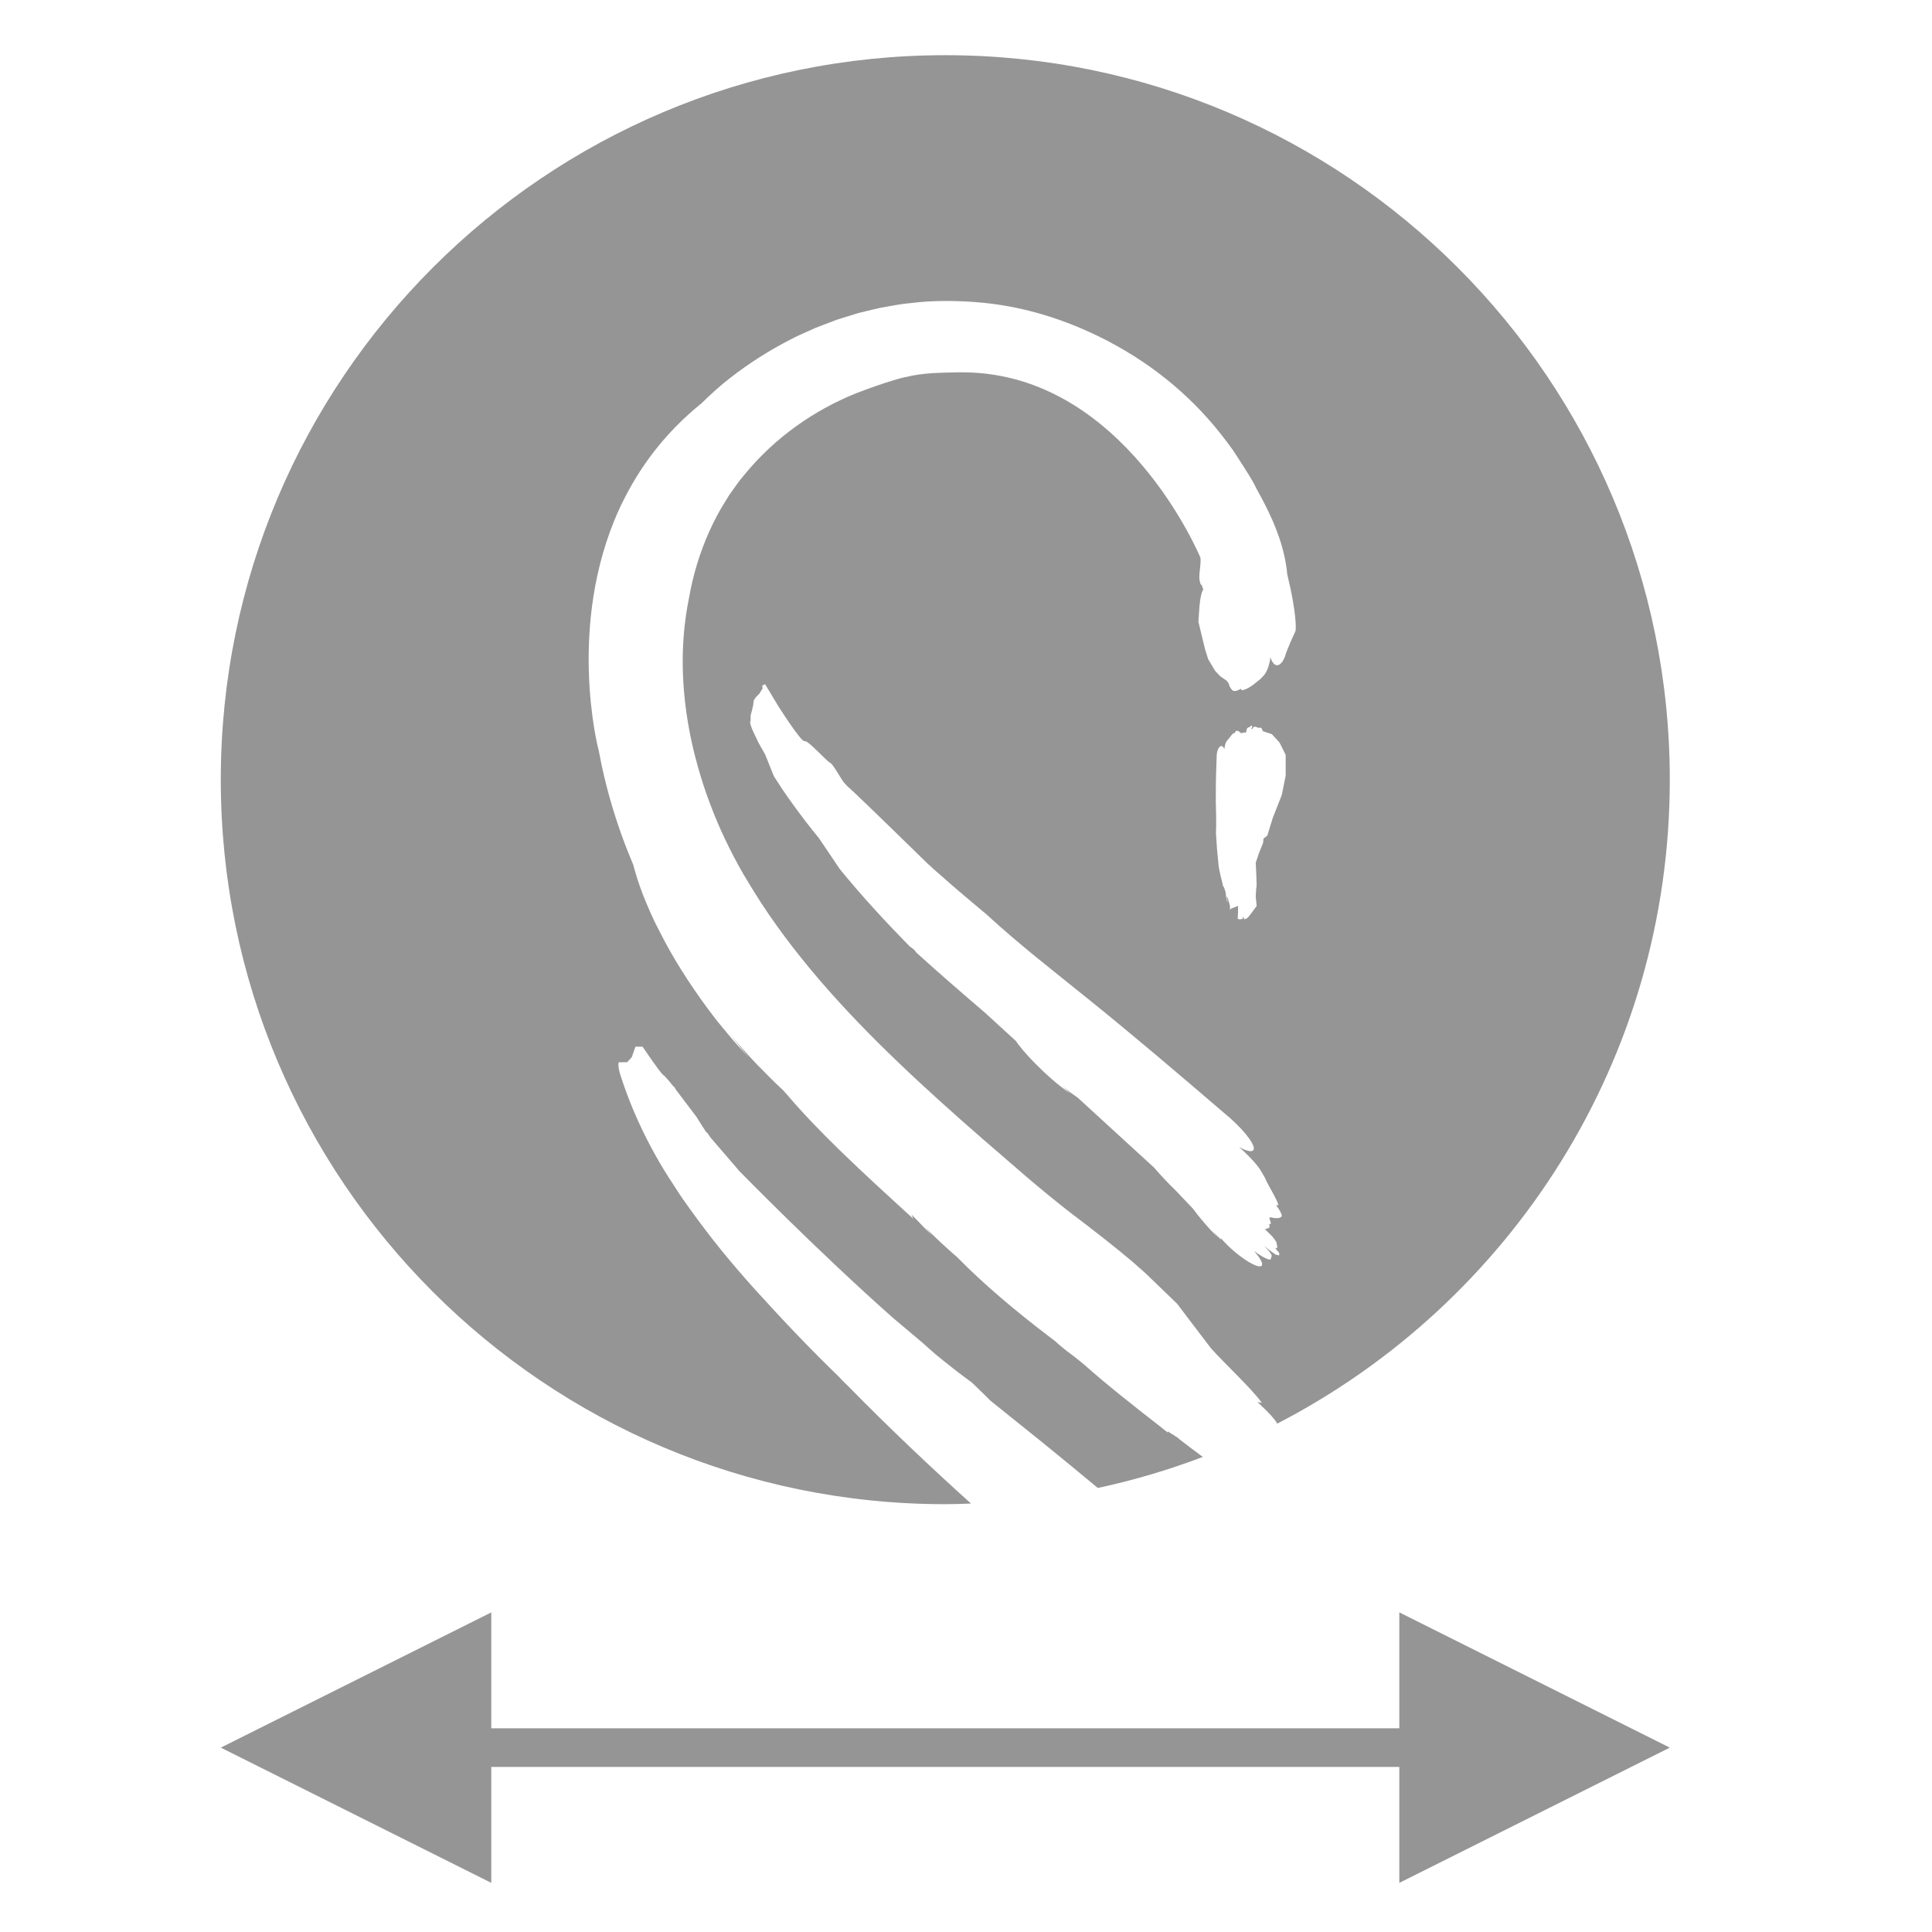
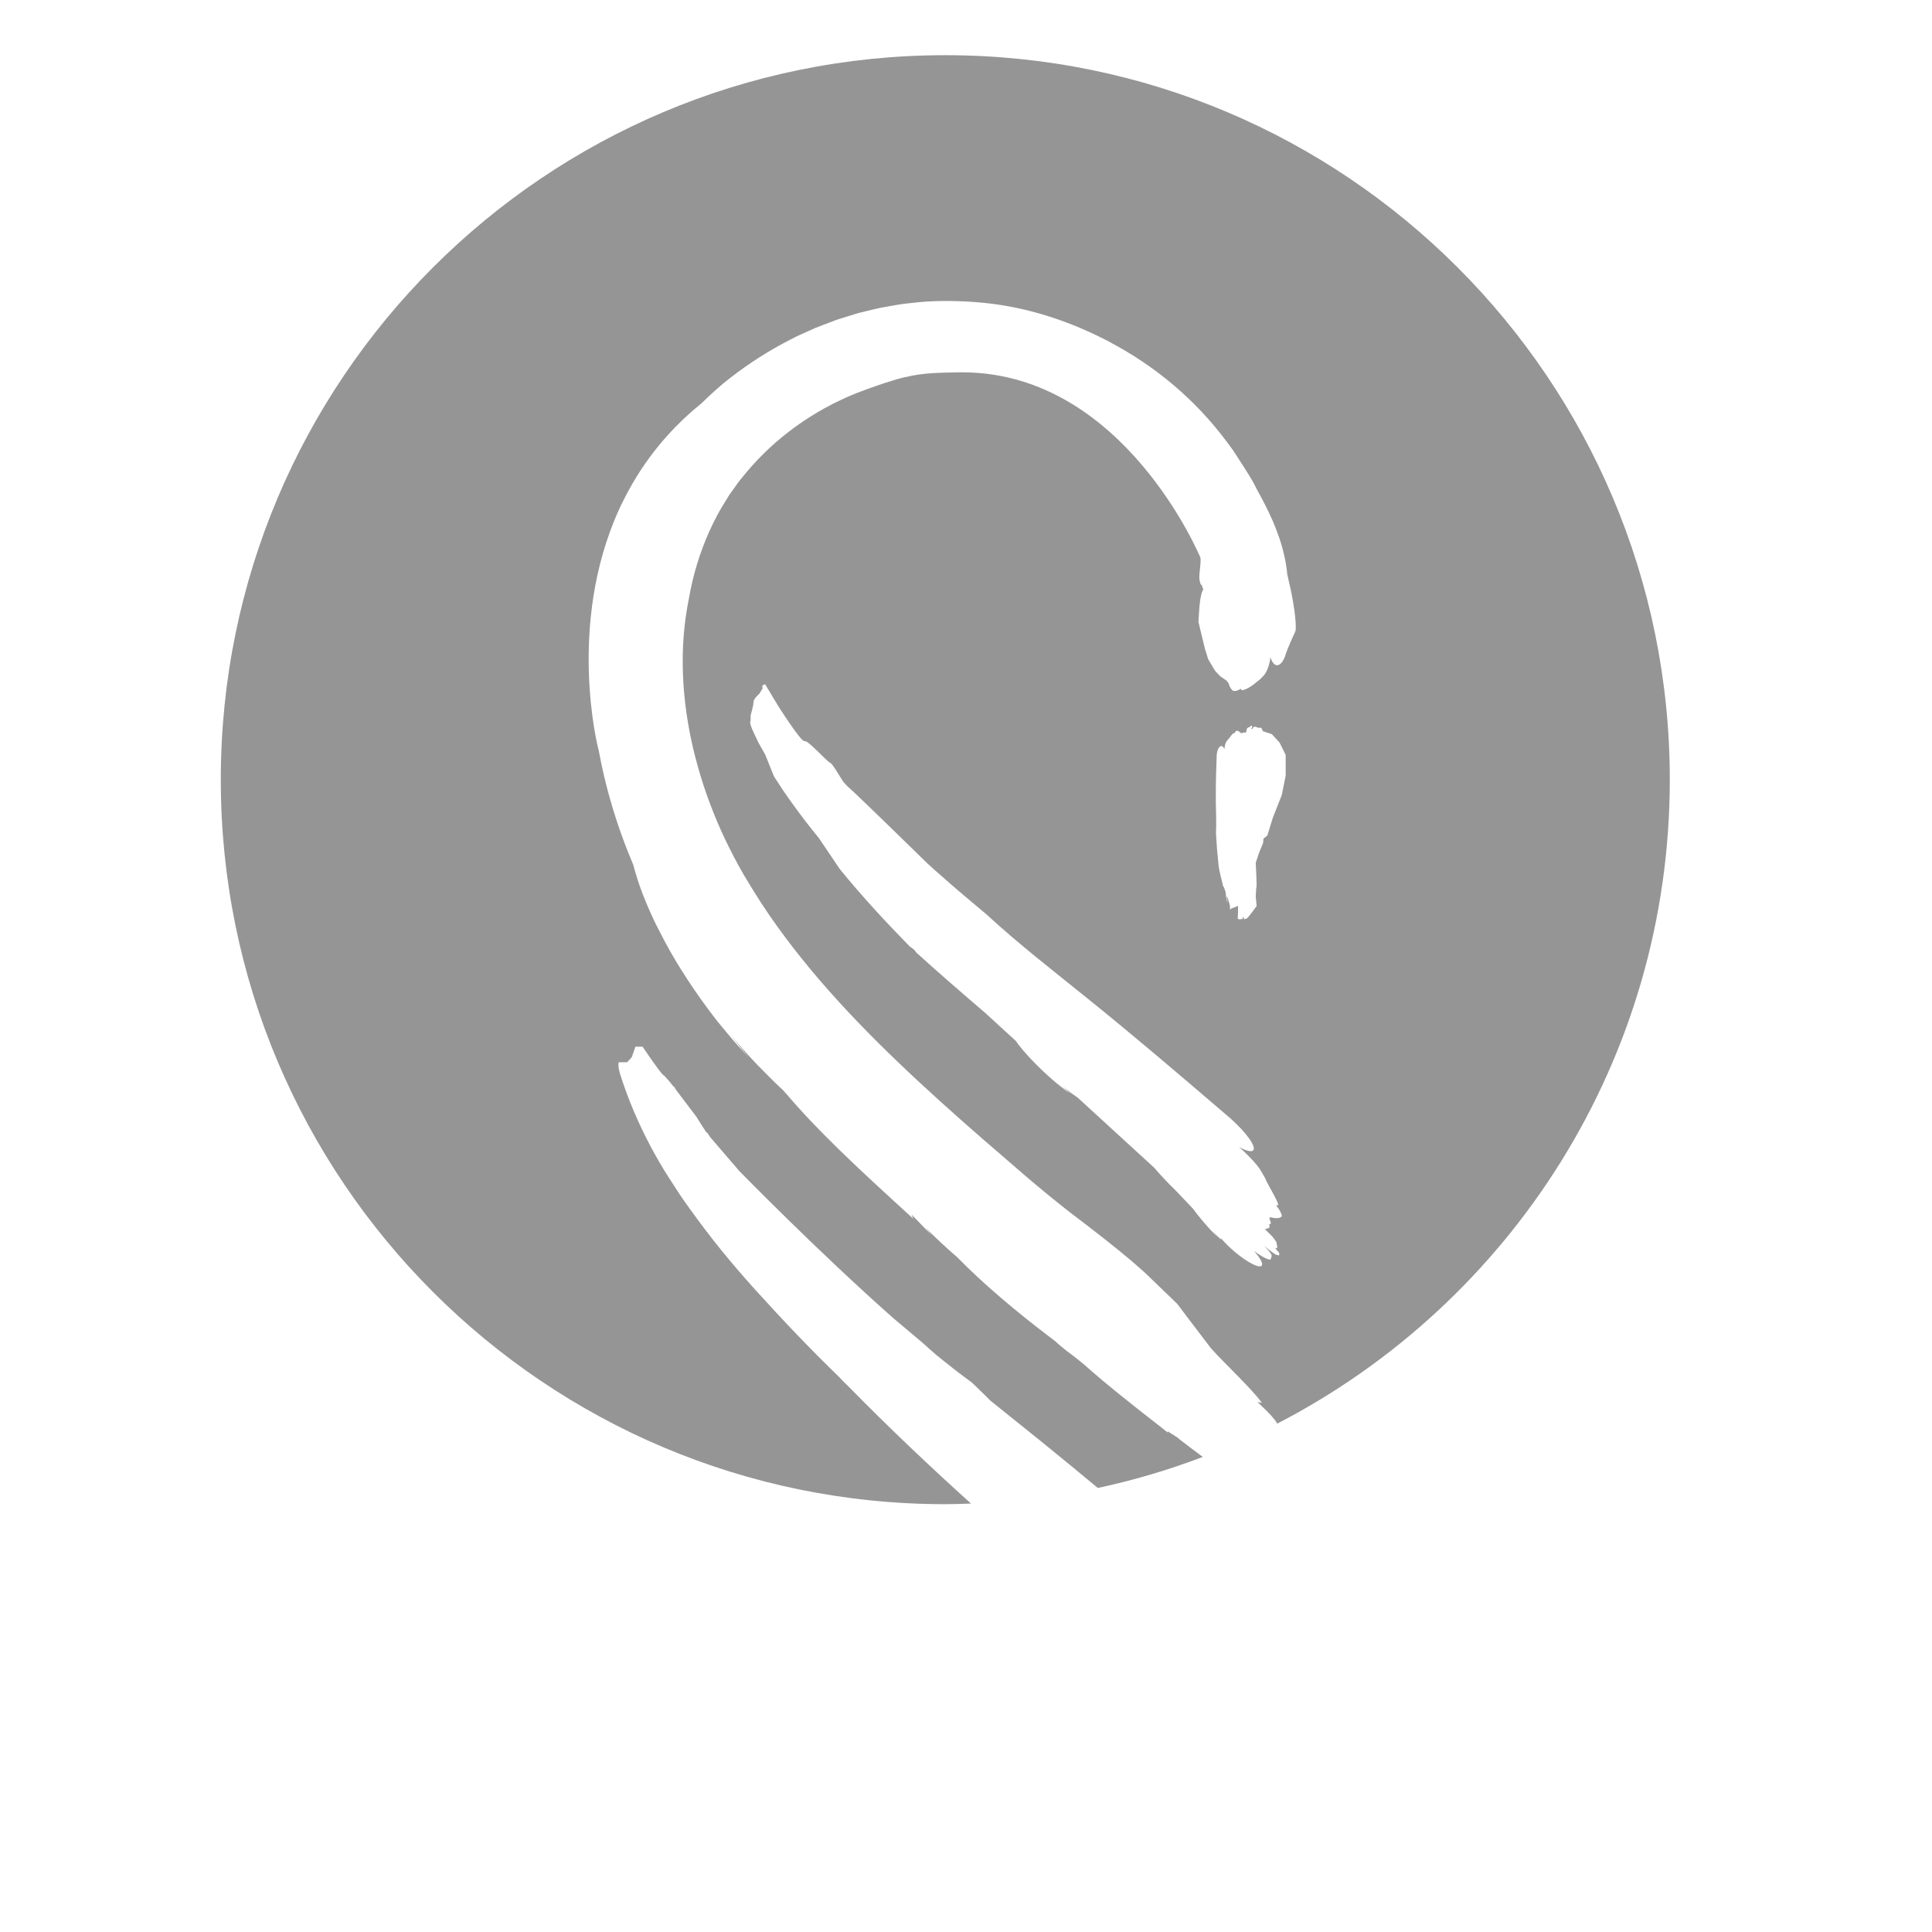
<svg xmlns="http://www.w3.org/2000/svg" version="1.1" width="60px" height="60px" viewBox="0 0 60.0 60.0">
  <defs>
    <clipPath id="i0">
      <path d="M1440,0 L1440,4501 L0,4501 L0,0 L1440,0 Z" />
    </clipPath>
    <clipPath id="i1">
      <path d="M21.892,36.418 L21.901,36.425 C22.172,36.706 22.516,37.023 22.882,37.341 C23.657,38.136 24.679,39.002 25.779,39.836 C25.817,39.864 25.854,39.892 25.892,39.92 C25.981,40.005 26.107,40.111 26.255,40.228 L26.265,40.236 C26.344,40.297 26.422,40.357 26.508,40.419 L26.674,40.551 C26.728,40.594 26.778,40.634 26.815,40.667 C27.478,41.26 28.319,41.923 29.234,42.635 L29.192,42.601 L29.208,42.614 L29.261,42.659 C29.287,42.68 29.307,42.696 29.311,42.698 C29.576,42.905 29.238,42.607 29.539,42.824 C29.513,42.792 29.702,42.936 29.676,42.904 C29.898,43.088 29.924,43.098 30.175,43.292 C30.282,43.373 30.39,43.451 30.498,43.532 C29.446,43.932 28.357,44.256 27.237,44.496 C26.658,44.015 26.074,43.533 25.471,43.046 C24.93,42.61 24.411,42.197 23.902,41.785 C23.71,41.592 23.517,41.404 23.326,41.222 C22.972,40.966 22.589,40.667 22.192,40.341 C22.056,40.219 21.918,40.102 21.782,39.977 C21.475,39.72 21.171,39.465 20.872,39.211 C18.505,37.114 16.109,34.66 16.109,34.66 L15.207,33.611 C15.183,33.576 15.158,33.539 15.134,33.504 C15.101,33.454 15.075,33.43 15.066,33.446 C15.059,33.425 15.046,33.398 15.031,33.376 C15.002,33.337 14.974,33.293 14.946,33.25 L14.777,32.977 L14.124,32.114 C14.098,32.057 14.07,32.018 14.056,32.025 C14.056,32.025 13.816,31.717 13.73,31.66 C13.645,31.603 13.098,30.791 13.098,30.791 L12.877,30.791 L12.763,31.119 L12.62,31.274 L12.364,31.274 C12.329,31.31 12.353,31.51 12.423,31.711 C12.669,32.475 12.976,33.183 13.335,33.864 C13.516,34.203 13.708,34.542 13.918,34.864 C14.023,35.026 14.128,35.188 14.234,35.352 C14.34,35.516 14.458,35.671 14.571,35.834 C15.227,36.75 15.85,37.509 16.593,38.335 C17.466,39.298 18.291,40.167 19.193,41.04 C19.276,41.131 19.362,41.221 19.454,41.304 C20.782,42.66 22.113,43.912 23.298,44.98 C23.033,44.989 22.768,45 22.501,45 C10.074,45 0,34.927 0,22.5 C0,10.074 10.074,0 22.501,0 C34.926,0 45,10.074 45,22.5 C45,31.209 40.048,38.757 32.81,42.497 C32.743,42.376 32.569,42.175 32.29,41.919 L32.196,41.827 L32.332,41.852 C31.999,41.395 31.217,40.675 30.754,40.162 C30.208,39.451 29.703,38.778 29.703,38.778 L28.921,38.024 C28.764,37.866 28.551,37.674 28.298,37.457 C27.784,37.02 27.102,36.492 26.399,35.956 C26.162,35.777 25.938,35.59 25.709,35.407 C25.482,35.223 25.264,35.036 25.04,34.849 C24.58,34.451 24.121,34.054 23.663,33.659 C22.755,32.868 21.871,32.077 21.024,31.264 C20.176,30.452 19.366,29.617 18.612,28.742 C17.859,27.865 17.161,26.948 16.554,25.97 C16.444,25.787 16.334,25.606 16.225,25.426 C16.124,25.246 16.022,25.069 15.929,24.887 C15.741,24.525 15.564,24.16 15.409,23.788 C15.254,23.416 15.111,23.042 14.988,22.664 C14.865,22.286 14.758,21.904 14.667,21.521 C14.31,19.988 14.226,18.404 14.537,16.875 C14.664,16.141 14.879,15.439 15.175,14.779 C15.326,14.452 15.491,14.128 15.685,13.831 L15.755,13.717 L15.79,13.66 L15.829,13.605 L15.985,13.387 C16.083,13.237 16.204,13.103 16.316,12.963 C17.21,11.89 18.399,11.034 19.732,10.499 C20.613,10.157 21.24,9.99 21.281,9.994 C21.826,9.858 22.363,9.863 22.859,9.85 C22.933,9.849 23.008,9.849 23.083,9.849 C28.066,9.894 30.424,15.607 30.424,15.607 C30.446,15.788 30.386,16.032 30.39,16.225 C30.39,16.261 30.394,16.295 30.402,16.328 C30.409,16.361 30.417,16.394 30.428,16.428 L30.469,16.465 C30.48,16.507 30.496,16.547 30.511,16.587 C30.508,16.594 30.506,16.601 30.503,16.608 C30.479,16.656 30.465,16.67 30.44,16.797 C30.428,16.849 30.421,16.895 30.413,16.946 C30.407,16.994 30.401,17.041 30.396,17.088 C30.378,17.274 30.375,17.444 30.361,17.598 L30.564,18.437 L30.664,18.758 L30.877,19.117 L31.04,19.289 L31.24,19.426 C31.252,19.449 31.271,19.48 31.294,19.492 C31.312,19.568 31.344,19.641 31.39,19.694 L31.435,19.738 C31.491,19.756 31.569,19.743 31.651,19.691 L31.678,19.677 L31.708,19.724 C31.799,19.711 31.9,19.663 31.995,19.599 C32.091,19.539 32.187,19.445 32.271,19.387 C32.271,19.387 32.296,19.362 32.321,19.336 C32.345,19.311 32.369,19.286 32.369,19.286 C32.446,19.211 32.511,19.085 32.55,18.938 C32.55,18.938 32.559,18.901 32.568,18.862 C32.576,18.826 32.585,18.788 32.585,18.788 L32.595,18.695 C32.647,18.854 32.726,18.965 32.828,18.944 C32.912,18.926 32.995,18.818 33.05,18.673 C33.107,18.451 33.366,17.908 33.366,17.908 C33.404,17.853 33.383,17.482 33.313,17.059 C33.306,17.014 33.299,16.973 33.292,16.931 C33.245,16.66 33.183,16.39 33.12,16.123 C33.103,15.936 33.073,15.752 33.034,15.571 C32.946,15.166 32.816,14.806 32.67,14.467 C32.523,14.128 32.357,13.811 32.179,13.49 C32.082,13.286 31.956,13.071 31.809,12.85 L31.795,12.824 L31.61,12.537 L31.424,12.252 C31.358,12.16 31.289,12.07 31.222,11.979 C30.261,10.696 29.02,9.649 27.573,8.891 L27.563,8.883 C27.377,8.786 27.191,8.697 27.006,8.611 C26.98,8.6 26.962,8.592 26.944,8.584 C26.82,8.528 26.696,8.473 26.573,8.422 L26.546,8.411 C26.528,8.404 26.51,8.397 26.491,8.39 C25.423,7.961 24.38,7.731 23.374,7.664 L23.318,7.659 C22.694,7.62 22.065,7.619 21.436,7.697 C21.12,7.723 20.808,7.79 20.49,7.844 C20.333,7.877 20.176,7.918 20.018,7.955 C19.939,7.975 19.86,7.995 19.78,8.014 C19.702,8.039 19.624,8.063 19.545,8.087 C19.453,8.116 19.361,8.145 19.269,8.173 L19.132,8.216 L18.998,8.267 C18.82,8.335 18.641,8.4 18.465,8.471 C18.293,8.548 18.121,8.626 17.949,8.702 C17.779,8.781 17.616,8.874 17.449,8.958 C16.793,9.314 16.177,9.726 15.606,10.194 C15.373,10.389 15.15,10.595 14.934,10.807 C14.925,10.814 14.917,10.821 14.908,10.828 C13.776,11.747 12.999,12.808 12.468,13.9 C12.438,13.955 12.402,14.03 12.366,14.114 C10.73,17.711 11.723,21.54 11.723,21.54 L11.725,21.534 L11.831,22.067 C12.022,22.952 12.284,23.818 12.611,24.657 L12.814,25.156 C12.876,25.404 12.973,25.713 13.107,26.063 C13.177,26.237 13.25,26.423 13.337,26.614 C13.381,26.709 13.426,26.806 13.471,26.905 C13.518,27.004 13.57,27.1 13.621,27.2 C14.019,28.002 14.559,28.85 15.119,29.604 C15.222,29.743 15.324,29.879 15.428,30.011 C15.534,30.14 15.639,30.267 15.744,30.393 C15.952,30.647 16.169,30.88 16.387,31.116 C16.199,30.883 16.011,30.661 15.831,30.419 C15.901,30.505 15.969,30.59 16.038,30.671 C16.11,30.751 16.179,30.829 16.248,30.906 C16.386,31.059 16.52,31.208 16.656,31.349 C16.93,31.626 17.19,31.894 17.461,32.143 C17.504,32.191 17.546,32.239 17.593,32.29 C18.073,32.855 18.623,33.423 19.197,33.984 L19.218,34.004 C19.966,34.733 20.757,35.451 21.504,36.134 C21.487,36.094 21.468,36.047 21.452,36.007 C21.692,36.24 21.814,36.393 22.081,36.641 C22.014,36.562 21.951,36.489 21.884,36.41 L21.885,36.411 Z M32.373,36.962 L32.656,37.177 C32.666,37.185 32.691,37.202 32.754,37.245 C32.754,37.245 32.774,37.254 32.79,37.259 C32.797,37.254 32.797,37.254 32.864,37.275 C32.864,37.275 32.871,37.269 32.872,37.258 C32.864,37.238 32.864,37.238 32.876,37.216 C32.876,37.216 32.866,37.194 32.846,37.166 C32.825,37.142 32.82,37.136 32.743,37.049 C32.753,37.052 32.763,37.054 32.773,37.056 C32.82,37.036 32.82,37.036 32.78,36.86 L32.76,36.827 C32.74,36.796 32.705,36.745 32.654,36.684 C32.548,36.579 32.544,36.576 32.427,36.461 C32.451,36.449 32.606,36.423 32.564,36.379 C32.557,36.367 32.566,36.358 32.582,36.349 C32.567,36.341 32.553,36.329 32.54,36.312 C32.653,36.315 32.602,36.231 32.559,36.112 C32.599,36.117 32.574,36.108 32.587,36.086 C32.725,36.124 32.828,36.127 32.898,36.098 L32.95,36.062 C32.955,35.999 32.904,35.892 32.806,35.76 L32.778,35.716 L32.846,35.71 C32.776,35.475 32.537,35.128 32.429,34.868 L32.329,34.694 C32.26,34.563 32.121,34.39 31.94,34.209 L31.747,34.018 L31.619,33.905 C31.877,34.047 32.056,34.081 32.08,33.974 C32.114,33.796 31.702,33.292 31.159,32.851 C29.743,31.636 28.372,30.466 26.886,29.269 C25.785,28.38 24.779,27.604 23.786,26.689 C23.291,26.274 22.805,25.869 22.341,25.455 L22.165,25.301 L21.993,25.144 L21.946,25.102 C20.519,23.707 19.51,22.73 19.478,22.724 C19.429,22.675 19.384,22.619 19.336,22.569 C19.195,22.362 19.011,22.018 18.92,21.972 C18.792,21.908 18.239,21.269 18.13,21.303 C18.02,21.336 17.299,20.192 17.299,20.192 L16.905,19.537 C16.903,19.529 16.804,19.571 16.814,19.606 C16.82,19.627 16.824,19.642 16.829,19.661 L16.72,19.837 C16.72,19.837 16.542,19.983 16.543,20.093 C16.543,20.202 16.454,20.504 16.454,20.504 L16.454,20.67 C16.454,20.67 16.387,20.694 16.543,21.023 L16.699,21.353 L16.905,21.716 L17.177,22.393 C17.265,22.527 17.353,22.664 17.443,22.802 C17.532,22.939 17.631,23.07 17.726,23.207 C18.009,23.603 18.287,23.964 18.575,24.315 L19.201,25.242 C19.206,25.252 19.214,25.265 19.226,25.279 C19.913,26.122 20.642,26.91 21.387,27.67 C21.413,27.695 21.438,27.712 21.446,27.71 C21.457,27.718 21.497,27.752 21.553,27.801 C21.564,27.825 21.589,27.861 21.63,27.896 C22.313,28.515 23.004,29.113 23.695,29.704 C23.761,29.763 23.799,29.797 23.799,29.797 L24.69,30.613 C24.918,30.946 25.37,31.415 25.813,31.804 C25.999,31.967 26.182,32.106 26.371,32.241 C26.293,32.166 26.216,32.093 26.138,32.019 C26.303,32.157 26.46,32.271 26.614,32.376 L28.983,34.546 L28.997,34.561 C29.191,34.789 29.421,35.031 29.674,35.277 L30.196,35.828 C30.391,36.1 30.652,36.397 30.953,36.711 L30.786,36.506 C30.875,36.599 30.962,36.692 31.07,36.786 C31.065,36.77 31.058,36.751 31.052,36.734 L31.078,36.761 C31.13,36.821 31.187,36.882 31.249,36.942 L31.267,36.961 C31.542,37.228 31.88,37.478 32.111,37.574 C32.409,37.699 32.416,37.525 32.128,37.183 L32.086,37.134 C32.267,37.269 32.437,37.374 32.559,37.402 C32.625,37.417 32.612,37.353 32.626,37.316 C32.674,37.288 32.57,37.137 32.394,36.979 L32.373,36.962 Z M32.006,20.819 C31.993,20.824 31.993,20.824 31.981,20.824 C31.981,20.824 31.977,20.83 31.972,20.838 C31.97,20.845 31.969,20.848 31.961,20.876 C31.934,20.862 31.934,20.862 31.882,20.895 C31.882,20.895 31.868,20.915 31.857,20.946 C31.85,20.983 31.85,20.983 31.843,21.026 L31.818,21.044 C31.786,21.022 31.741,21.034 31.711,21.059 C31.701,21.05 31.682,21.046 31.67,21.047 C31.643,21.015 31.611,20.993 31.579,20.984 L31.55,20.979 C31.526,20.987 31.502,21.013 31.484,21.052 L31.476,21.063 L31.453,21.051 C31.39,21.1 31.336,21.197 31.275,21.256 L31.242,21.301 C31.216,21.334 31.195,21.387 31.183,21.449 L31.172,21.515 C31.17,21.529 31.17,21.542 31.168,21.556 C31.143,21.485 31.103,21.445 31.058,21.456 C30.984,21.476 30.925,21.63 30.927,21.801 C30.911,22.197 30.9,22.584 30.902,22.982 C30.899,22.982 30.9,23.014 30.902,23.057 L30.901,23.166 C30.907,23.513 30.922,23.827 30.906,24.165 C30.923,24.49 30.949,24.804 30.983,25.122 C31.011,25.389 31.083,25.595 31.135,25.832 C31.146,25.831 31.147,25.822 31.145,25.815 L31.207,25.997 C31.213,26.049 31.215,26.102 31.222,26.153 C31.224,26.167 31.229,26.173 31.235,26.171 C31.233,26.176 31.232,26.183 31.234,26.188 C31.242,26.219 31.246,26.252 31.25,26.289 C31.251,26.296 31.255,26.301 31.258,26.297 C31.262,26.294 31.263,26.285 31.262,26.278 C31.258,26.241 31.253,26.205 31.245,26.172 C31.245,26.159 31.247,26.147 31.246,26.136 C31.246,26.125 31.245,26.116 31.245,26.106 L31.294,26.25 L31.34,26.413 C31.341,26.444 31.34,26.476 31.341,26.507 C31.34,26.522 31.346,26.535 31.353,26.535 C31.359,26.535 31.365,26.522 31.366,26.506 C31.366,26.506 31.481,26.468 31.593,26.418 C31.594,26.541 31.592,26.669 31.582,26.816 C31.581,26.825 31.633,26.835 31.628,26.835 C31.625,26.835 31.73,26.831 31.731,26.823 C31.732,26.8 31.741,26.777 31.753,26.755 C31.771,26.803 31.783,26.835 31.783,26.835 C31.783,26.835 31.833,26.823 31.871,26.804 C31.908,26.786 32.17,26.422 32.17,26.422 L32.141,26.14 C32.141,26.14 32.152,25.842 32.165,25.819 C32.177,25.797 32.145,25.152 32.141,25.081 L32.24,24.782 L32.369,24.464 L32.383,24.329 L32.501,24.236 L32.672,23.681 L32.95,22.976 L33.071,22.374 L33.071,21.731 L32.881,21.347 L32.641,21.086 L32.358,20.992 C32.352,20.967 32.344,20.945 32.335,20.926 C32.308,20.877 32.275,20.871 32.244,20.893 L32.141,20.86 C32.127,20.844 32.107,20.857 32.091,20.86 L32.072,20.865 C32.06,20.874 32.05,20.895 32.044,20.922 L32.012,20.925 L32.001,20.912 L32.032,20.873 C32.032,20.87 32.031,20.863 32.028,20.844 C32.028,20.844 32.025,20.839 32.022,20.835 C32.018,20.835 32.018,20.835 32.006,20.819 Z" />
    </clipPath>
    <clipPath id="i2">
-       <path d="M36.6,0 L45,4.2 L36.6,8.4 L36.6,4.8 L8.4,4.8 L8.4,8.4 L0,4.2 L8.4,0 L8.4,3.6 L36.6,3.6 L36.6,0 Z" />
-     </clipPath>
+       </clipPath>
  </defs>
  <g transform="translate(-497.0 -569.0)">
    <g clip-path="url(#i0)">
      <g transform="translate(497.0 569.0)">
        <g transform="translate(6.857 1.714)">
          <g clip-path="url(#i1)">
            <polygon points="0,0 45,0 45,45 0,45 0,0" stroke="none" fill="#959595" />
          </g>
        </g>
        <g transform="translate(6.857 50.074)">
          <g clip-path="url(#i2)">
            <polygon points="0,0 45,0 45,8.4 0,8.4 0,0" stroke="none" fill="#959595" />
          </g>
        </g>
      </g>
    </g>
  </g>
</svg>